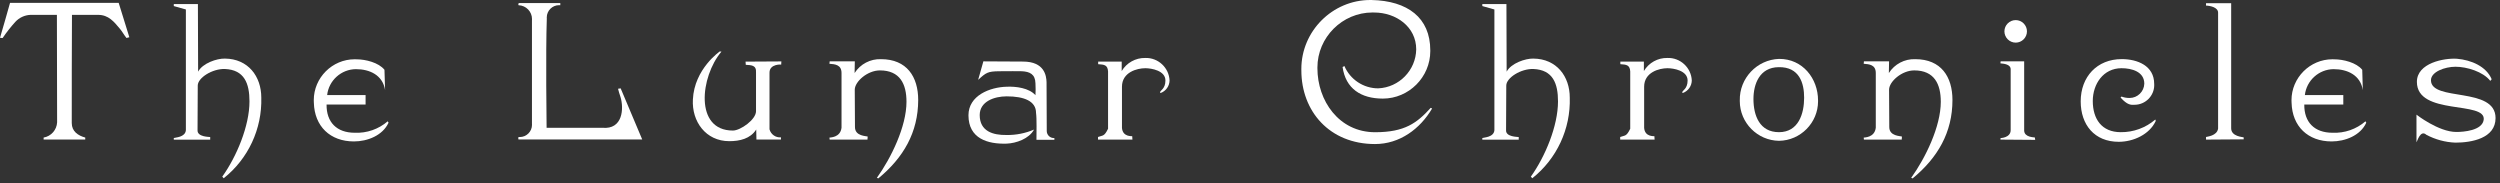
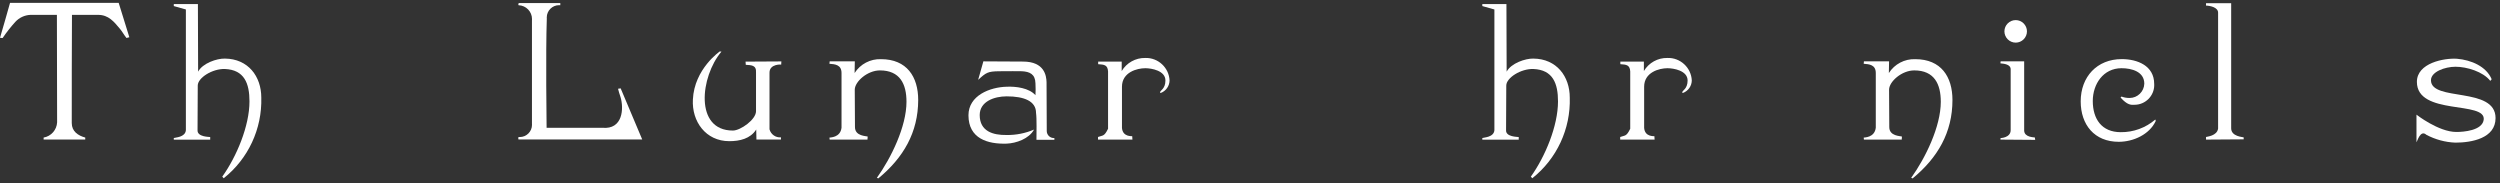
<svg xmlns="http://www.w3.org/2000/svg" width="100%" height="100%" viewBox="0 0 478 35" version="1.1" xml:space="preserve" style="fill-rule:evenodd;clip-rule:evenodd;stroke-linejoin:round;stroke-miterlimit:2;">
  <rect x="0" y="0" width="478" height="35" fill="#333333" stroke="none" />
  <g transform="matrix(1,0,0,1,-33.4,-285.73)">
    <g transform="matrix(1,0,0,1,-325.22,-215.198)">
      <path d="M382.8,508.19C382.26,507.5 381.99,506.96 381.57,506.46C380.42,505.08 379.38,503.77 377.38,503.77L372.38,503.77C372.34,510.81 372.34,517.62 372.34,524.46C372.34,526.04 373.53,526.85 374.92,527.23L374.92,527.61L366.96,527.61L366.96,527.23C368.394,526.984 369.472,525.763 369.54,524.31L369.5,503.77L364.46,503.77C363.345,503.81 362.293,504.297 361.54,505.12C360.664,506.09 359.855,507.119 359.12,508.2L358.62,508.16C358.85,507.35 360.31,502.39 360.54,501.47L381.31,501.47C381.58,502.39 383.12,507.24 383.35,508.05L382.8,508.19Z" style="fill:white;fill-rule:nonzero;" />
    </g>
    <g transform="matrix(1,0,0,1,-325.22,-215.198)">
      <path d="M401.39,535.01L401.12,534.7C403.85,530.89 406.32,525.01 406.32,520.32C406.32,516.89 405.35,514.28 401.63,514.12C399.21,514.04 396.43,515.82 396.43,517.28L396.39,525.82C396.32,527.13 398.62,527.09 398.81,527.13L398.81,527.63L391.85,527.63L391.85,527.32C392.12,527.2 394.04,527.2 394.16,525.82L394.16,502.74L391.85,502.09L391.85,501.71L396.46,501.71L396.5,514.63C397.35,513.02 400.08,512.09 401.62,512.13C406.08,512.17 408.58,515.55 408.58,519.59C408.746,525.571 406.078,531.292 401.39,535.01" style="fill:white;fill-rule:nonzero;" />
    </g>
    <g transform="matrix(1,0,0,1,-325.22,-215.198)">
-       <path d="M426.29,527.97C421.75,527.97 418.75,525.08 418.63,520.58C418.619,520.412 418.614,520.245 418.614,520.077C418.614,515.789 422.142,512.262 426.429,512.262C426.549,512.262 426.67,512.264 426.79,512.27C428.52,512.27 431.02,512.89 432.13,514.27L432.25,518.15C431.79,515.27 429.29,514.15 426.67,514.15C423.858,514.171 421.48,516.315 421.17,519.11L428.52,519.11L428.52,520.92L421.06,520.92C421.02,524.31 423.02,526.31 426.44,526.31C428.745,526.415 431.005,525.631 432.75,524.12L432.91,524.39C431.78,526.85 428.86,527.97 426.29,527.97" style="fill:white;fill-rule:nonzero;" />
-     </g>
+       </g>
    <g transform="matrix(1,0,0,1,-325.22,-215.198)">
      <path d="M457.75,527.58C457.67,527.35 457.75,527.12 457.79,527.12C457.862,527.127 457.935,527.13 458.007,527.13C459.285,527.13 460.337,526.078 460.337,524.8C460.337,524.74 460.335,524.68 460.33,524.62L460.33,504.81C460.337,504.729 460.341,504.648 460.341,504.567C460.341,503.152 459.204,501.977 457.79,501.93C457.67,501.93 457.75,501.7 457.79,501.51L465.75,501.51L465.75,501.93C465.669,501.922 465.588,501.917 465.507,501.917C464.22,501.917 463.161,502.976 463.161,504.263C463.161,504.332 463.164,504.401 463.17,504.47C462.94,510.86 463.13,525.36 463.13,525.36L473.79,525.36C477.71,525.74 477.94,521.67 477.25,519.44C477.1,518.94 476.9,518.44 476.79,517.9L477.29,517.82L481.41,527.59L457.75,527.59L457.75,527.58Z" style="fill:white;fill-rule:nonzero;" />
    </g>
    <g transform="matrix(1,0,0,1,-325.22,-215.198)">
      <path d="M507.98,513.31C508.17,513.23 505.75,513.08 505.75,514.81L505.75,525.65C506.006,526.625 506.936,527.279 507.94,527.19L507.94,527.61L503.25,527.61L503.21,525.69C502.09,527.46 500.05,527.92 498.06,527.92C493.56,527.92 490.87,524.15 491.1,519.96C491.37,514.07 496.29,510.73 496.29,510.73C496.18,510.92 496.6,510.62 496.52,510.85C492.56,515.54 491.33,525.89 498.75,525.89C500.21,525.89 503.17,523.78 503.17,522.2L503.17,514.82C503.28,513.32 502.21,513.4 501.21,513.32L501.17,512.71L508.02,512.67L507.98,513.31Z" style="fill:white;fill-rule:nonzero;" />
    </g>
    <g transform="matrix(1,0,0,1,-325.22,-215.198)">
      <path d="M526.55,535.04L526.28,534.93C529.01,531.12 531.94,525.12 531.94,520.39C531.94,517.01 530.71,514.39 526.86,514.39C524.47,514.39 522.05,516.54 522.05,518.08L522.09,525.23C522.09,527 524.29,526.92 524.52,527.04L524.48,527.62L517.25,527.62L517.21,527.24C517.29,527.2 519.29,527.28 519.52,525.35L519.52,514.89C519.52,513.31 518.29,513.2 517.21,513.12L517.25,512.66L522.06,512.66L522.02,514.89C523.111,513.178 525.032,512.169 527.06,512.24C532.02,512.24 534.18,515.62 534.18,520.05C534.17,526.24 531.36,531.08 526.55,535.04" style="fill:white;fill-rule:nonzero;" />
    </g>
    <g transform="matrix(1,0,0,1,-325.22,-215.198)">
      <path d="M556.79,527.66C556.79,526.51 556.87,523.58 556.71,522.51C556.71,520.28 554.48,519.35 551.09,519.35C548.74,519.35 545.94,520.32 545.94,522.93C545.94,526.05 548.52,526.78 551.06,526.74C552.87,526.77 554.667,526.415 556.33,525.7C555.37,527.47 552.91,528.32 551.1,528.39C547.48,528.51 543.79,527.43 543.79,522.97C543.79,519.2 547.87,517.59 551.1,517.51C552.87,517.43 555.37,517.74 556.6,519.13C556.641,518.374 556.641,517.616 556.6,516.86C556.56,515.09 555.48,514.63 554.02,514.55C554.1,514.55 550.75,514.51 549.56,514.55C547.52,514.59 547.17,514.78 545.64,516.2L546.64,512.66L554.22,512.7C558.34,512.7 558.68,515.43 558.72,516.62C558.72,519.12 558.76,523.54 558.76,526.01C558.781,526.737 559.386,527.324 560.113,527.324C560.149,527.324 560.185,527.323 560.22,527.32L560.22,527.66L556.79,527.66Z" style="fill:white;fill-rule:nonzero;" />
    </g>
    <g transform="matrix(1,0,0,1,-325.22,-215.198)">
      <path d="M580.56,518.7C580.41,518.74 580.45,518.66 580.45,518.51C580.45,518.24 581.45,517.9 581.45,516.32C581.45,514.43 578.79,513.97 577.6,513.97C576.02,513.97 573.14,514.74 573.14,517.51L573.14,525.39C573.29,527.16 575.06,526.93 575.1,526.97L575.14,527.62L568.56,527.62L568.56,527.12C569.44,526.78 569.75,527.08 570.48,525.54L570.48,514.58C570.4,513.31 569.71,513.28 568.59,513.2L568.59,512.7L573.09,512.7L573.09,514.51C574.031,512.931 575.752,511.974 577.59,512.01C580.045,511.926 582.138,513.866 582.24,516.32C582.219,517.38 581.552,518.325 580.56,518.7" style="fill:white;fill-rule:nonzero;" />
    </g>
    <g transform="matrix(1,0,0,1,-325.22,-215.198)">
-       <path d="M621.52,528.47C612.83,528.47 607.44,522.2 607.44,514.39C607.438,514.297 607.437,514.203 607.437,514.11C607.437,506.878 613.388,500.928 620.619,500.928C620.699,500.928 620.78,500.929 620.86,500.93C627.75,501.08 632.09,504.31 632.09,510.55C632.091,510.601 632.091,510.652 632.091,510.703C632.091,515.68 627.997,519.777 623.02,519.78C618.83,519.78 615.9,517.86 615.32,513.74L615.67,513.55C616.77,516.135 619.321,517.821 622.13,517.82C626.125,517.656 629.34,514.358 629.4,510.36C629.4,506.05 625.55,503.32 621.36,503.32C621.254,503.317 621.149,503.315 621.043,503.315C615.264,503.315 610.509,508.07 610.509,513.849C610.509,513.893 610.509,513.936 610.51,513.98C610.51,520.14 614.59,526.21 621.55,526.21C627.21,526.21 629.55,524.44 632.17,521.55L632.44,521.67C630.14,525.58 626.25,528.47 621.52,528.47" style="fill:white;fill-rule:nonzero;" />
-     </g>
+       </g>
    <g transform="matrix(1,0,0,1,-325.22,-215.198)">
      <path d="M651.59,535.01L651.32,534.7C654.05,530.89 656.51,525.01 656.51,520.32C656.51,516.89 655.55,514.28 651.81,514.12C649.39,514.04 646.62,515.82 646.62,517.28L646.58,525.82C646.5,527.13 648.81,527.09 649,527.13L649,527.63L642.04,527.63L642.04,527.32C642.31,527.2 644.24,527.2 644.35,525.82L644.35,502.74L642.04,502.09L642.04,501.71L646.65,501.71L646.69,514.63C647.54,513.02 650.27,512.09 651.8,512.13C656.26,512.17 658.76,515.55 658.76,519.59C658.943,525.57 656.28,531.296 651.59,535.01" style="fill:white;fill-rule:nonzero;" />
    </g>
    <g transform="matrix(1,0,0,1,-325.22,-215.198)">
      <path d="M680.4,518.7C680.25,518.74 680.29,518.66 680.29,518.51C680.29,518.24 681.29,517.9 681.29,516.32C681.29,514.43 678.63,513.97 677.44,513.97C675.86,513.97 672.98,514.74 672.98,517.51L672.98,525.39C673.13,527.16 674.9,526.93 674.94,526.97L674.98,527.62L668.4,527.62L668.4,527.12C669.29,526.78 669.59,527.08 670.32,525.54L670.32,514.58C670.24,513.31 669.55,513.28 668.43,513.2L668.43,512.7L672.93,512.7L672.93,514.51C673.869,512.929 675.591,511.972 677.43,512.01C679.888,511.92 681.988,513.862 682.09,516.32C682.071,517.383 681.398,518.331 680.4,518.7" style="fill:white;fill-rule:nonzero;" />
    </g>
    <g transform="matrix(1,0,0,1,-325.22,-215.198)">
-       <path d="M698.77,527.85C694.641,527.804 691.269,524.394 691.269,520.264C691.269,520.216 691.269,520.168 691.27,520.12C691.178,515.897 694.548,512.334 698.77,512.19C703.27,512.15 706.23,515.93 706.23,520.12C706.231,520.178 706.232,520.235 706.232,520.293C706.232,524.403 702.88,527.798 698.77,527.85M698.69,513.77C695.03,513.81 693.88,517.04 693.88,519.85C693.88,523.04 695.07,526.2 698.76,526.2C702.49,526.2 703.57,522.66 703.57,519.62C703.58,516.81 702.65,513.69 698.69,513.77" style="fill:white;fill-rule:nonzero;" />
-     </g>
+       </g>
    <g transform="matrix(1,0,0,1,-325.22,-215.198)">
      <path d="M724.31,535.04L724.04,534.93C726.77,531.12 729.7,525.12 729.7,520.39C729.7,517.01 728.47,514.39 724.62,514.39C722.23,514.39 719.81,516.54 719.81,518.08L719.85,525.23C719.85,527 722.04,526.92 722.27,527.04L722.23,527.62L715,527.62L714.96,527.24C715.04,527.2 717.04,527.28 717.27,525.35L717.27,514.89C717.27,513.31 716.04,513.2 714.96,513.12L715,512.66L719.81,512.66L719.77,514.89C720.861,513.178 722.782,512.169 724.81,512.24C729.77,512.24 731.93,515.62 731.93,520.05C731.93,526.24 729.12,531.08 724.31,535.04" style="fill:white;fill-rule:nonzero;" />
    </g>
    <g transform="matrix(1,0,0,1,-325.22,-215.198)">
      <path d="M741.1,527.62L741.14,527.31C740.91,527.35 743.1,527.35 743.06,525.77L743.06,514.27C743.13,513.2 741.75,513.11 741.1,513.04L741.14,512.66L745.64,512.66L745.64,525.9C745.68,527.21 747.56,527.17 747.68,527.21L747.75,527.67L741.1,527.62ZM744.02,509.08C742.838,509.08 741.865,508.107 741.865,506.925C741.865,505.743 742.838,504.77 744.02,504.77C745.202,504.77 746.175,505.743 746.175,506.925C746.175,508.107 745.202,509.08 744.02,509.08" style="fill:white;fill-rule:nonzero;" />
    </g>
    <g transform="matrix(1,0,0,1,-325.22,-215.198)">
      <path d="M763.72,528.04C759.07,528.04 756.45,524.77 756.45,520.31C756.45,515.61 759.57,512.23 764.3,512.23C767.3,512.23 770.5,513.5 770.5,516.96C770.505,517.041 770.508,517.122 770.508,517.203C770.508,519.264 768.812,520.96 766.751,520.96C766.744,520.96 766.737,520.96 766.73,520.96C766.08,521 765.38,521.04 764.07,519.58C764.07,519.58 764.23,519.39 764.26,519.39C764.752,519.575 765.274,519.666 765.8,519.66C767.312,519.661 768.567,518.441 768.61,516.93C768.61,514.62 766.19,513.97 764.26,513.97C760.76,513.97 758.76,517.01 758.76,520.24C758.76,523.67 760.46,526.2 764.11,526.2C766.534,526.225 768.885,525.364 770.72,523.78L770.8,524.05C769.6,526.66 766.49,528.04 763.72,528.04" style="fill:white;fill-rule:nonzero;" />
    </g>
    <g transform="matrix(1,0,0,1,-325.22,-215.198)">
      <path d="M780.41,527.62L780.41,527.12C780.56,527.05 782.52,526.93 782.72,525.51L782.72,503.43C782.8,502.28 781.03,502 780.41,502L780.41,501.54L785.22,501.54L785.22,525.46C785.22,527.04 787.45,527.12 787.61,527.19L787.61,527.57L780.41,527.62Z" style="fill:white;fill-rule:nonzero;" />
    </g>
    <g transform="matrix(1,0,0,1,-325.22,-215.198)">
-       <path d="M804.43,527.97C799.89,527.97 796.89,525.08 796.77,520.58C796.759,520.414 796.754,520.248 796.754,520.082C796.754,515.792 800.284,512.262 804.574,512.262C804.693,512.262 804.811,512.265 804.93,512.27C806.66,512.27 809.16,512.89 810.28,514.27L810.39,518.15C809.93,515.27 807.43,514.15 804.81,514.15C801.998,514.171 799.62,516.315 799.31,519.11L806.66,519.11L806.66,520.92L799.2,520.92C799.16,524.31 801.16,526.31 804.59,526.31C806.895,526.415 809.155,525.631 810.9,524.12L811.05,524.39C809.93,526.85 807.01,527.97 804.43,527.97" style="fill:white;fill-rule:nonzero;" />
-     </g>
+       </g>
    <g transform="matrix(1,0,0,1,-325.22,-215.198)">
      <path d="M828.08,528.2C826.144,528.122 824.251,527.61 822.54,526.7C821.39,525.66 820.81,527.97 820.65,528.12L820.65,522.85C820.65,522.85 824.88,526.16 828.27,526.16C829.69,526.16 833.19,525.89 833.5,523.85C834.04,520.12 820.73,523.12 820.73,516.58C820.73,512.96 825.96,512 828.38,512.16C831.11,512.39 834,513.62 835.03,516.08L834.76,516.39C833.38,514.62 830.26,513.69 828.11,513.69C826.07,513.69 823.42,514.66 823.42,516.27C823.42,520.42 835.77,517.42 835.77,523.5C835.78,527.39 831.16,528.2 828.08,528.2" style="fill:white;fill-rule:nonzero;" />
    </g>
  </g>
</svg>